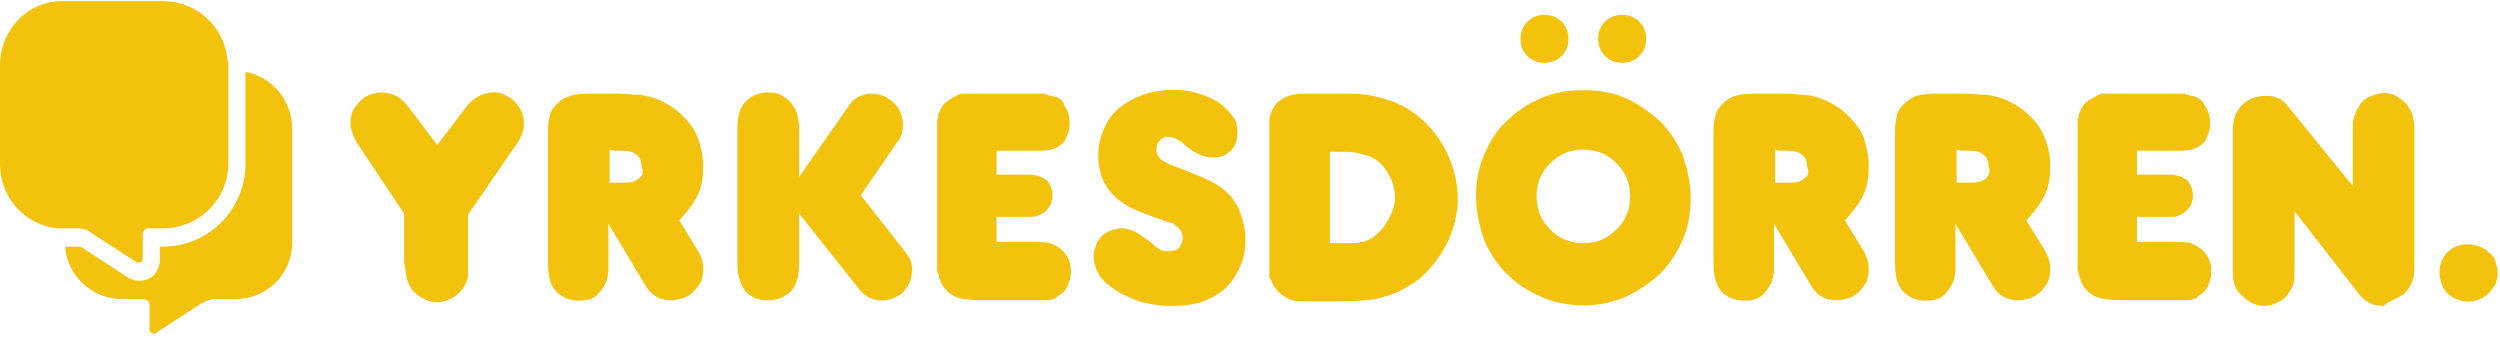
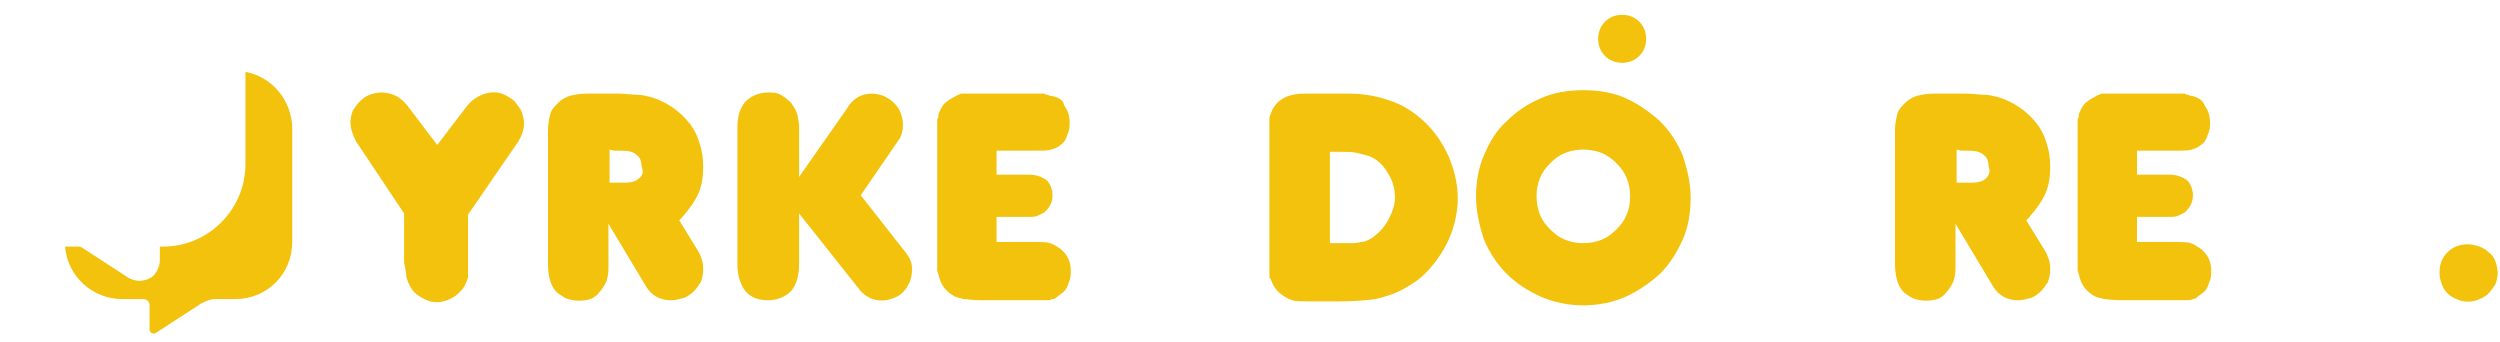
<svg xmlns="http://www.w3.org/2000/svg" width="219px" height="30px" viewBox="0 0 219 30" version="1.1">
  <title>Untitled</title>
  <desc>Created with Sketch.</desc>
  <defs />
  <g id="Page-1" stroke="none" stroke-width="1" fill="none" fill-rule="evenodd">
    <g id="yrkesdorren-logo" transform="translate(-10, -7)" fill="#F3C20C" fill-rule="nonzero">
      <g id="XMLID_81_" transform="translate(10, 7)">
        <g id="XMLID_85_" transform="translate(30, 1)">
          <path d="M5.6,23.3 C5.7,23.6 5.8,23.9 6,24.2 C6.2,24.6 6.6,24.9 7,25.1 C7.8,25.6 8.7,25.6 9.6,25.1 C10,24.9 10.3,24.6 10.6,24.2 C10.8,23.9 10.9,23.6 11,23.3 C11,22.9 11,22.5 11,22 L11,17.8 L15.4,11.4 C15.7,10.9 15.9,10.4 15.9,9.8 C15.9,9.4 15.8,9.1 15.7,8.8 C15.6,8.5 15.3,8.2 15.1,7.9 C14.9,7.7 14.6,7.5 14.2,7.3 C13.6,7 12.8,7 12,7.4 C11.6,7.6 11.2,7.9 10.9,8.3 L8.3,11.7 L5.8,8.4 C5.5,8 5.1,7.6 4.7,7.4 C4.3,7.2 3.8,7.1 3.4,7.1 C3,7.1 2.7,7.2 2.4,7.3 C2.1,7.4 1.8,7.6 1.5,7.9 C1.3,8.1 1.1,8.4 0.9,8.7 C0.8,9 0.7,9.4 0.7,9.7 C0.7,10.3 0.9,10.8 1.2,11.4 L5.4,17.7 L5.4,22 C5.5,22.5 5.6,23 5.6,23.3 Z" id="XMLID_141_" />
          <path d="M30.4,9.8 C30,9.3 29.5,8.8 28.9,8.4 C28.3,8 27.7,7.7 27,7.5 C26.6,7.4 26.2,7.3 25.8,7.3 C25.4,7.3 24.8,7.2 24.1,7.2 L21.5,7.2 C20.8,7.2 20.3,7.3 19.9,7.4 C19.6,7.5 19.2,7.7 18.9,8 C18.6,8.3 18.3,8.6 18.2,9 C18.1,9.4 18,9.9 18,10.5 L18,22 C18,23.1 18.2,23.9 18.6,24.4 C18.8,24.7 19.2,24.9 19.5,25.1 C20.2,25.4 21.1,25.4 21.7,25.2 C22,25.1 22.3,24.9 22.5,24.6 C22.7,24.4 22.9,24.1 23.1,23.7 C23.2,23.4 23.3,23 23.3,22.6 L23.3,18.6 L26.6,24.1 C27.1,24.9 27.8,25.3 28.8,25.3 C29.2,25.3 29.5,25.2 29.9,25.1 C30.2,25 30.5,24.8 30.8,24.5 C31,24.3 31.2,24 31.4,23.7 C31.5,23.4 31.6,23 31.6,22.7 C31.6,22.4 31.6,22.1 31.5,21.8 C31.4,21.5 31.3,21.2 31.1,20.9 L29.5,18.3 L29.7,18.1 C30.4,17.3 30.9,16.6 31.2,15.9 C31.5,15.2 31.6,14.4 31.6,13.6 C31.6,12.9 31.5,12.2 31.3,11.6 C31.1,10.9 30.8,10.3 30.4,9.8 Z M26,14.6 C25.7,14.9 25.3,15 24.7,15 C24.6,15 24.6,15 24.5,15 L23.4,15 L23.4,12.1 L23.8,12.2 C23.9,12.2 24,12.2 24.1,12.2 L24.4,12.2 C25.1,12.2 25.5,12.3 25.8,12.6 C26.1,12.8 26.2,13.2 26.2,13.6 C26.4,14 26.3,14.4 26,14.6 Z" id="XMLID_138_" />
          <path d="M49.1,24.6 C49.3,24.4 49.5,24.1 49.7,23.7 C49.8,23.4 49.9,23 49.9,22.6 C49.9,22 49.7,21.6 49.4,21.2 L45.4,16.1 L48.7,11.3 C49,10.9 49.1,10.4 49.1,9.9 C49.1,9.5 49,9.2 48.9,8.9 C48.8,8.6 48.6,8.3 48.3,8 C48.1,7.8 47.8,7.6 47.4,7.4 C47.1,7.3 46.7,7.2 46.4,7.2 C45.5,7.2 44.7,7.6 44.2,8.5 L40,14.5 L40,10.2 C40,9.7 39.9,9.2 39.8,8.9 C39.7,8.6 39.5,8.3 39.3,8 C39,7.7 38.7,7.5 38.4,7.3 C38,7.1 37.7,7.1 37.3,7.1 C36.5,7.1 35.8,7.4 35.3,7.9 C34.8,8.5 34.6,9.2 34.6,10.1 L34.6,22.2 C34.6,23.2 34.9,24 35.3,24.5 C35.8,25.1 36.5,25.3 37.3,25.3 C38.1,25.3 38.8,25 39.3,24.5 C39.8,23.9 40,23.1 40,22.1 L40,17.7 L45.4,24.5 C45.6,24.7 45.8,24.9 46.2,25.1 C46.9,25.4 47.6,25.4 48.3,25.1 C48.6,25 48.9,24.8 49.1,24.6 Z" id="XMLID_137_" />
          <path d="M62.1,7.4 C62,7.4 61.9,7.4 61.8,7.3 C61.7,7.3 61.6,7.3 61.5,7.2 C61.4,7.2 61.2,7.2 60.9,7.2 L56.1,7.2 C55.7,7.2 55.3,7.2 55,7.2 C54.7,7.2 54.5,7.2 54.4,7.2 C54.2,7.2 54.1,7.2 54,7.3 C53.9,7.3 53.7,7.4 53.6,7.5 C53.3,7.6 53.1,7.8 52.8,8 C52.6,8.2 52.4,8.5 52.3,8.8 C52.2,8.9 52.2,9.1 52.2,9.2 C52.2,9.3 52.1,9.4 52.1,9.5 C52.1,9.6 52.1,9.8 52.1,10.1 C52.1,10.3 52.1,10.7 52.1,11 L52.1,22 C52.1,22.2 52.1,22.3 52.1,22.4 C52.1,22.5 52.1,22.6 52.1,22.7 L52.2,23 C52.4,24 52.9,24.6 53.7,25 C53.9,25.1 54.2,25.1 54.4,25.2 C54.7,25.2 55.2,25.3 55.9,25.3 L60.7,25.3 C61,25.3 61.3,25.3 61.6,25.3 C61.8,25.3 62,25.3 62.2,25.2 C62.4,25.2 62.5,25.1 62.6,25 C62.7,24.9 62.9,24.8 63,24.7 C63.3,24.5 63.5,24.2 63.6,23.8 C63.8,23.4 63.8,23.1 63.8,22.7 C63.8,21.9 63.5,21.3 62.9,20.8 C62.6,20.6 62.3,20.4 62,20.3 C61.7,20.2 61.2,20.2 60.5,20.2 L57.3,20.2 L57.3,18 L59.9,18 C60.4,18 60.7,18 60.9,17.9 C61.1,17.8 61.3,17.7 61.5,17.6 C61.9,17.2 62.2,16.8 62.2,16.1 C62.2,15.6 62,15.1 61.7,14.8 C61.3,14.5 60.8,14.3 60.1,14.3 L57.3,14.3 L57.3,12.2 L60.8,12.2 C61.3,12.2 61.8,12.2 62.1,12.1 C62.4,12 62.7,11.9 62.9,11.7 C63.2,11.5 63.4,11.2 63.5,10.8 C63.7,10.4 63.7,10.1 63.7,9.7 C63.7,9.1 63.5,8.6 63.2,8.2 C63.2,7.8 62.7,7.5 62.1,7.4 Z" id="XMLID_109_" />
-           <path d="M67.7,24.4 C68.3,24.8 69,25.1 69.8,25.4 C70.6,25.6 71.5,25.8 72.5,25.8 C73.6,25.8 74.6,25.7 75.4,25.4 C76.2,25.1 76.9,24.7 77.5,24.1 C78,23.6 78.4,22.9 78.7,22.2 C79,21.5 79.1,20.7 79.1,19.9 C79.1,19.1 78.9,18.3 78.6,17.5 C78.3,16.8 77.9,16.2 77.3,15.7 C76.9,15.3 76.3,15 75.7,14.7 C75,14.4 74.3,14.1 73.5,13.8 C72.7,13.5 72.2,13.3 71.9,13.1 C71.5,12.9 71.3,12.5 71.3,12.1 C71.3,11.8 71.4,11.5 71.6,11.3 C72,10.9 72.5,10.9 73.1,11.2 C73.3,11.3 73.6,11.5 73.9,11.8 C74.4,12.2 74.8,12.4 75.2,12.6 C75.5,12.7 75.9,12.8 76.3,12.8 C76.9,12.8 77.4,12.6 77.8,12.2 C78.2,11.8 78.4,11.3 78.4,10.6 C78.4,10.1 78.3,9.6 78,9.2 C77.7,8.8 77.3,8.4 76.8,8 C76.3,7.7 75.7,7.4 75,7.2 C73.5,6.7 71.6,6.8 70.1,7.3 C69.3,7.6 68.6,8 68,8.5 C67.4,9 67,9.6 66.7,10.3 C66.4,11 66.2,11.8 66.2,12.6 C66.2,15 67.5,16.7 70,17.6 L70.8,17.9 C71,18 71.3,18.1 71.6,18.2 L72.2,18.4 C72.3,18.5 72.5,18.5 72.6,18.5 C72.7,18.5 72.8,18.6 72.8,18.6 C72.8,18.6 72.9,18.6 72.9,18.7 C73.5,19.1 73.6,19.5 73.6,19.8 C73.6,20.1 73.5,20.4 73.3,20.7 C73.1,20.9 72.8,21 72.4,21 C72.3,21 72.1,21 72,21 C71.9,21 71.7,20.9 71.5,20.8 C71.4,20.7 71.2,20.6 71,20.4 C70.8,20.2 70.5,20 70.2,19.8 C69.8,19.5 69.5,19.3 69.2,19.2 C68.9,19.1 68.6,19 68.3,19 C68,19 67.6,19.1 67.3,19.2 C67,19.3 66.7,19.5 66.5,19.7 C66.3,19.9 66.1,20.2 66,20.5 C65.9,20.8 65.8,21.1 65.8,21.4 C65.8,22 66,22.6 66.3,23.1 C66.6,23.6 67.1,24 67.7,24.4 Z" id="XMLID_108_" />
          <path d="M94.6,9.5 C93.7,8.7 92.7,8.1 91.7,7.8 C90.6,7.4 89.4,7.2 88.1,7.2 L84.3,7.2 C82.7,7.2 81.7,7.8 81.3,9 C81.3,9.1 81.2,9.2 81.2,9.3 C81.2,9.4 81.2,9.5 81.2,9.6 C81.2,9.7 81.2,9.9 81.2,10.2 L81.2,22.3 C81.2,22.5 81.2,22.7 81.2,22.8 C81.2,22.9 81.2,23.1 81.2,23.2 C81.2,23.3 81.2,23.4 81.3,23.4 C81.5,24 81.8,24.5 82.4,24.9 C82.7,25.1 82.9,25.2 83.2,25.3 C83.5,25.4 84.1,25.4 84.8,25.4 L87.4,25.4 C88.7,25.4 89.7,25.3 90.5,25.2 C91.3,25 92,24.8 92.8,24.4 C93.5,24 94.2,23.6 94.8,23 C95.7,22.1 96.4,21.1 96.9,20 C97.4,18.9 97.7,17.6 97.7,16.4 C97.7,15.1 97.4,13.9 96.9,12.7 C96.3,11.4 95.6,10.4 94.6,9.5 Z M91.7,18.1 C91.4,18.7 91,19.2 90.5,19.6 C90.3,19.8 90.1,19.9 89.9,20 C89.7,20.1 89.5,20.2 89.2,20.2 C88.9,20.3 88.6,20.3 88.2,20.3 C87.8,20.3 87.4,20.3 86.9,20.3 L86.5,20.3 L86.5,12.3 L87.4,12.3 C88,12.3 88.5,12.3 88.9,12.4 C89.3,12.5 89.7,12.6 90,12.7 C90.7,13 91.2,13.5 91.6,14.2 C92,14.8 92.2,15.6 92.2,16.3 C92.2,16.9 92,17.5 91.7,18.1 Z" id="XMLID_105_" />
          <g id="XMLID_97_" transform="translate(99, 0)">
            <path d="M13.1,0.3 C12.5,0.3 12,0.5 11.6,0.9 C11.2,1.3 11,1.8 11,2.4 C11,3 11.2,3.5 11.6,3.9 C12,4.3 12.5,4.5 13.1,4.5 C13.7,4.5 14.2,4.3 14.6,3.9 C15,3.5 15.2,3 15.2,2.4 C15.2,1.8 15,1.3 14.6,0.9 C14.2,0.5 13.7,0.3 13.1,0.3 Z" id="XMLID_104_" />
            <path d="M16.4,23 C17.3,22.1 17.9,21.1 18.4,20 C18.9,18.9 19.1,17.6 19.1,16.3 C19.1,15 18.8,13.8 18.4,12.6 C17.9,11.4 17.2,10.4 16.4,9.6 C15.5,8.8 14.5,8.1 13.4,7.6 C12.3,7.1 11,6.9 9.7,6.9 C8.4,6.9 7.1,7.1 6,7.6 C4.8,8.1 3.8,8.8 3,9.6 C2.1,10.4 1.5,11.4 1,12.6 C0.5,13.7 0.3,15 0.3,16.2 C0.3,17.5 0.6,18.8 1,20 C1.5,21.2 2.2,22.2 3,23 C3.9,23.9 4.9,24.5 6,25 C8.3,26 11.1,26 13.4,25 C14.5,24.5 15.5,23.8 16.4,23 Z M11.3,20 C10.8,20.2 10.3,20.3 9.7,20.3 C9.1,20.3 8.6,20.2 8.1,20 C7.6,19.8 7.2,19.5 6.8,19.1 C6.4,18.7 6.1,18.3 5.9,17.8 C5.7,17.3 5.6,16.7 5.6,16.2 C5.6,15.6 5.7,15.1 5.9,14.6 C6.1,14.1 6.4,13.7 6.8,13.3 C7.2,12.9 7.6,12.6 8.1,12.4 C9.1,12 10.3,12 11.3,12.4 C11.8,12.6 12.2,12.9 12.6,13.3 C13,13.7 13.3,14.1 13.5,14.6 C13.7,15.1 13.8,15.6 13.8,16.2 C13.8,16.8 13.7,17.3 13.5,17.8 C13.3,18.3 13,18.7 12.6,19.1 C12.2,19.5 11.8,19.8 11.3,20 Z" id="XMLID_99_" />
-             <path d="M6.3,0.3 C5.7,0.3 5.2,0.5 4.8,0.9 C4.4,1.3 4.2,1.8 4.2,2.4 C4.2,3 4.4,3.5 4.8,3.9 C5.2,4.3 5.7,4.5 6.3,4.5 C6.9,4.5 7.4,4.3 7.8,3.9 C8.2,3.5 8.4,3 8.4,2.4 C8.4,1.8 8.2,1.3 7.8,0.9 C7.4,0.5 6.9,0.3 6.3,0.3 Z" id="XMLID_98_" />
          </g>
-           <path d="M132.5,9.8 C132.1,9.3 131.6,8.8 131,8.4 C130.4,8 129.8,7.7 129.1,7.5 C128.7,7.4 128.3,7.3 127.9,7.3 C127.5,7.3 126.9,7.2 126.2,7.2 L123.6,7.2 C122.9,7.2 122.4,7.3 122,7.4 C121.7,7.5 121.3,7.7 121,8 C120.7,8.3 120.4,8.6 120.3,9 C120.2,9.4 120.1,9.9 120.1,10.5 L120.1,22 C120.1,23.1 120.3,23.9 120.7,24.4 C120.9,24.7 121.2,24.9 121.6,25.1 C122.3,25.4 123.2,25.4 123.8,25.2 C124.1,25.1 124.4,24.9 124.6,24.6 C124.8,24.4 125,24.1 125.2,23.7 C125.3,23.4 125.4,23 125.4,22.6 L125.4,18.6 L128.7,24.1 C129.2,24.9 129.9,25.3 130.9,25.3 C131.3,25.3 131.6,25.2 132,25.1 C132.3,25 132.6,24.8 132.9,24.5 C133.1,24.3 133.3,24 133.5,23.7 C133.6,23.4 133.7,23 133.7,22.7 C133.7,22.4 133.7,22.1 133.6,21.8 C133.5,21.5 133.4,21.2 133.2,20.9 L131.6,18.3 L131.8,18.1 C132.5,17.3 133,16.6 133.3,15.9 C133.6,15.2 133.7,14.4 133.7,13.6 C133.7,12.9 133.6,12.2 133.4,11.6 C133.3,10.9 132.9,10.3 132.5,9.8 Z M128.1,14.6 C127.8,14.9 127.4,15 126.8,15 C126.7,15 126.7,15 126.6,15 L125.5,15 L125.5,12.1 L125.9,12.2 C126,12.2 126.1,12.2 126.2,12.2 L126.5,12.2 C127.2,12.2 127.6,12.3 127.9,12.6 C128.2,12.8 128.3,13.2 128.3,13.6 C128.5,14 128.4,14.4 128.1,14.6 Z" id="XMLID_94_" />
          <path d="M148.4,9.8 C148,9.3 147.5,8.8 146.9,8.4 C146.3,8 145.7,7.7 145,7.5 C144.6,7.4 144.2,7.3 143.8,7.3 C143.4,7.3 142.8,7.2 142.1,7.2 L139.5,7.2 C138.8,7.2 138.3,7.3 137.9,7.4 C137.6,7.5 137.2,7.7 136.9,8 C136.6,8.3 136.3,8.6 136.2,9 C136.1,9.4 136,9.9 136,10.5 L136,22 C136,23.1 136.2,23.9 136.6,24.4 C136.8,24.7 137.2,24.9 137.5,25.1 C138.2,25.4 139.1,25.4 139.7,25.2 C140,25.1 140.3,24.9 140.5,24.6 C140.7,24.4 140.9,24.1 141.1,23.7 C141.2,23.4 141.3,23 141.3,22.6 L141.3,18.6 L144.6,24.1 C145.1,24.9 145.8,25.3 146.8,25.3 C147.2,25.3 147.5,25.2 147.9,25.1 C148.2,25 148.5,24.8 148.8,24.5 C149,24.3 149.2,24 149.4,23.7 C149.5,23.4 149.6,23 149.6,22.7 C149.6,22.4 149.6,22.1 149.5,21.8 C149.4,21.5 149.3,21.2 149.1,20.9 L147.5,18.3 L147.7,18.1 C148.4,17.3 148.9,16.6 149.2,15.9 C149.5,15.2 149.6,14.4 149.6,13.6 C149.6,12.9 149.5,12.2 149.3,11.6 C149.1,10.9 148.8,10.3 148.4,9.8 Z M144,14.6 C143.7,14.9 143.3,15 142.7,15 C142.6,15 142.6,15 142.5,15 L141.4,15 L141.4,12.1 L141.8,12.2 C141.9,12.2 142,12.2 142.1,12.2 L142.4,12.2 C143.1,12.2 143.5,12.3 143.8,12.6 C144.1,12.8 144.2,13.2 144.2,13.6 C144.4,14 144.2,14.4 144,14.6 Z" id="XMLID_89_" />
          <path d="M162,7.4 C161.9,7.4 161.8,7.4 161.7,7.3 C161.6,7.3 161.5,7.3 161.4,7.2 C161.3,7.2 161.1,7.2 160.8,7.2 L156,7.2 C155.6,7.2 155.2,7.2 154.9,7.2 C154.6,7.2 154.4,7.2 154.3,7.2 C154.1,7.2 154,7.2 153.9,7.3 C153.8,7.3 153.6,7.4 153.5,7.5 C153.2,7.6 153,7.8 152.7,8 C152.5,8.2 152.3,8.5 152.2,8.8 C152.1,8.9 152.1,9.1 152.1,9.2 C152.1,9.3 152,9.4 152,9.5 C152,9.6 152,9.8 152,10.1 C152,10.3 152,10.7 152,11 L152,22 C152,22.2 152,22.3 152,22.4 C152,22.5 152,22.6 152,22.7 L152.1,23 C152.3,24 152.8,24.6 153.6,25 C153.8,25.1 154.1,25.1 154.3,25.2 C154.6,25.2 155.1,25.3 155.8,25.3 L160.6,25.3 C160.9,25.3 161.2,25.3 161.5,25.3 C161.7,25.3 161.9,25.3 162.1,25.2 C162.3,25.2 162.4,25.1 162.5,25 C162.6,24.9 162.8,24.8 162.9,24.7 C163.2,24.5 163.4,24.2 163.5,23.8 C163.7,23.4 163.7,23.1 163.7,22.7 C163.7,21.9 163.4,21.3 162.8,20.8 C162.5,20.6 162.2,20.4 161.9,20.3 C161.6,20.2 161.1,20.2 160.4,20.2 L157.2,20.2 L157.2,18 L159.8,18 C160.3,18 160.6,18 160.8,17.9 C161,17.8 161.2,17.7 161.4,17.6 C161.8,17.2 162.1,16.8 162.1,16.1 C162.1,15.6 161.9,15.1 161.6,14.8 C161.2,14.5 160.7,14.3 160,14.3 L157.2,14.3 L157.2,12.2 L160.7,12.2 C161.2,12.2 161.7,12.2 162,12.1 C162.3,12 162.6,11.9 162.8,11.7 C163.1,11.5 163.3,11.2 163.4,10.8 C163.6,10.4 163.6,10.1 163.6,9.7 C163.6,9.1 163.4,8.6 163.1,8.2 C163,7.8 162.5,7.5 162,7.4 Z" id="XMLID_88_" />
-           <path d="M180,25.1 C180.4,24.9 180.7,24.7 180.9,24.4 C181.1,24.1 181.3,23.8 181.4,23.4 C181.5,23 181.5,22.5 181.5,21.8 L181.5,10.3 C181.5,9.8 181.4,9.3 181.3,9 C181.2,8.7 181,8.4 180.8,8.1 C180.5,7.8 180.2,7.6 179.9,7.4 C179.2,7 178.3,7.1 177.5,7.5 C177.1,7.7 176.8,8 176.6,8.4 C176.4,8.7 176.3,9 176.2,9.3 C176.1,9.6 176.1,10.1 176.1,10.7 L176.1,15.3 L170.5,8.4 C170.2,8 169.9,7.7 169.5,7.6 C169.2,7.4 168.8,7.4 168.5,7.4 C167.6,7.4 166.9,7.7 166.4,8.2 C165.9,8.7 165.6,9.4 165.6,10.4 L165.6,22.3 C165.6,23 165.6,23.5 165.7,23.8 C165.8,24.1 165.9,24.4 166.2,24.7 C166.5,25 166.8,25.3 167.2,25.5 C167.9,25.9 168.8,25.9 169.5,25.5 C169.9,25.3 170.2,25.1 170.4,24.8 C170.6,24.5 170.8,24.2 170.9,23.9 C171,23.6 171,23.1 171,22.6 L171,17.5 L176.6,24.7 C177.2,25.5 177.9,25.8 178.8,25.8 C179.2,25.4 179.6,25.3 180,25.1 Z" id="XMLID_87_" />
          <path d="M188,24.7 C188.2,24.5 188.4,24.2 188.6,23.9 C188.7,23.6 188.8,23.3 188.8,22.9 C188.8,22.6 188.7,22.2 188.6,21.9 C188.5,21.6 188.3,21.3 188,21.1 C187.8,20.9 187.5,20.7 187.2,20.6 C186.9,20.5 186.5,20.4 186.2,20.4 C185.5,20.4 184.9,20.6 184.4,21.1 C183.9,21.6 183.7,22.2 183.7,22.9 C183.7,23.3 183.8,23.6 183.9,23.9 C184,24.2 184.2,24.5 184.4,24.7 C184.6,24.9 184.9,25.1 185.2,25.2 C185.8,25.5 186.6,25.5 187.2,25.2 C187.5,25.1 187.8,24.9 188,24.7 Z" id="XMLID_86_" />
        </g>
        <g id="XMLID_82_">
          <path d="M21.5,6.3 L21.5,14.4 C21.5,18.3 18.3,21.6 14.3,21.6 L14,21.6 L14,22.8 C14,23.3 13.8,23.7 13.5,24.1 C13.2,24.4 12.7,24.6 12.2,24.6 C11.9,24.6 11.5,24.5 11.2,24.3 L7.2,21.7 C7.1,21.6 6.9,21.6 6.8,21.6 L5.7,21.6 C5.9,24.2 8.1,26.2 10.7,26.2 L12.6,26.2 C12.8,26.2 13.1,26.4 13.1,26.7 L13.1,28.9 C13.1,29.1 13.4,29.3 13.6,29.2 L17.6,26.6 C18,26.4 18.4,26.2 18.8,26.2 L20.6,26.2 C23.4,26.2 25.6,24 25.6,21.2 L25.6,11.3 C25.6,8.8 23.8,6.7 21.5,6.3 Z" id="XMLID_84_" />
-           <path d="M19.9,5.1 C19.6,2.3 17.2,0.1 14.3,0.1 L5.6,0.1 C2.5,-8.32667268e-17 0,2.6 0,5.7 L0,14.4 C0,17.3 2.2,19.7 5,20 C5.2,20 5.4,20 5.6,20 L5.7,20 L6.8,20 C7.2,20 7.7,20.1 8,20.4 L12,23 C12.1,23 12.1,23 12.2,23 C12.4,23 12.5,22.9 12.5,22.7 L12.5,20.5 C12.5,20.3 12.7,20 13,20 L14.3,20 C17.4,20 20,17.5 20,14.3 L20,6.1 L20,5.6 C20,5.5 20,5.3 19.9,5.1 Z" id="XMLID_83_" />
        </g>
      </g>
    </g>
  </g>
</svg>